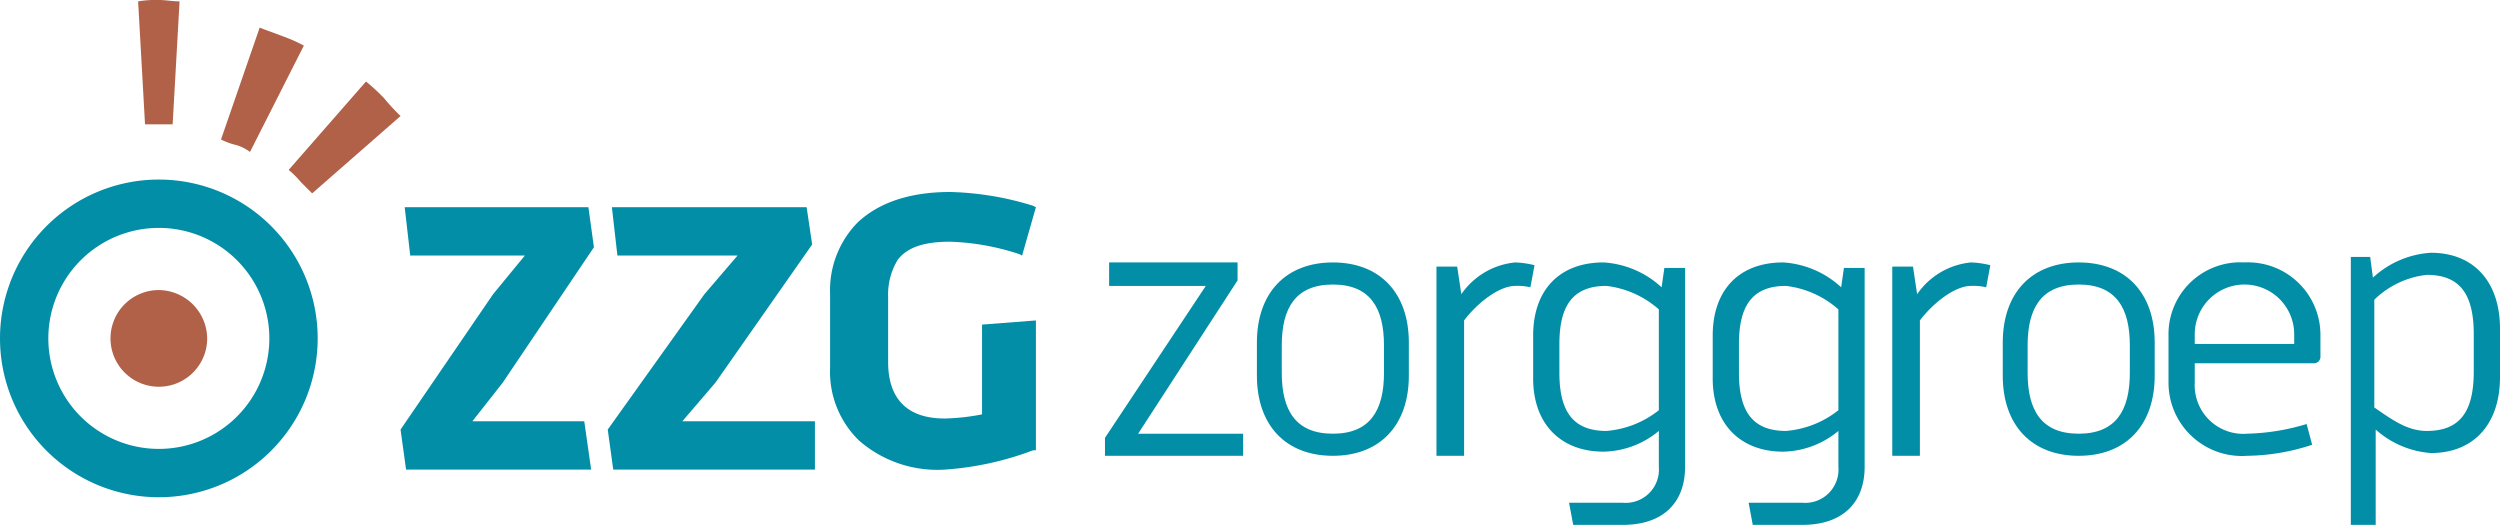
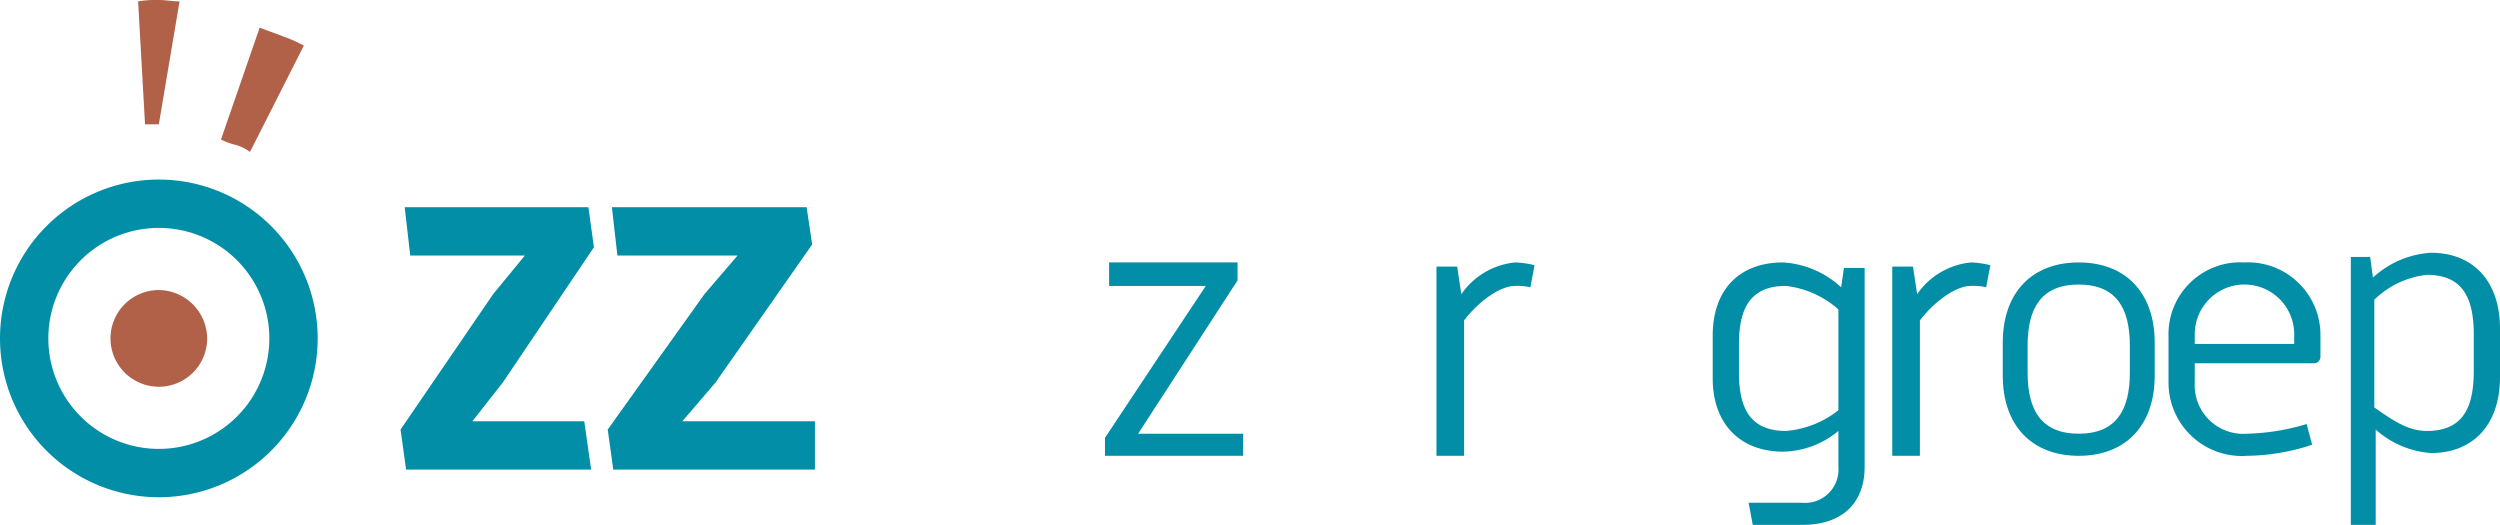
<svg xmlns="http://www.w3.org/2000/svg" width="181" height="38" viewBox="0 0 181 38">
  <path d="M16,24.5A3.5,3.5,0,1,1,12.5,21,3.54,3.54,0,0,1,16,24.5" transform="translate(-1 0)" fill="#b06148" fill-rule="evenodd" />
  <path d="M12.5,13A11.5,11.5,0,1,0,24,24.5,11.5,11.5,0,0,0,12.5,13m0,19.5a8,8,0,1,1,0-16,8,8,0,0,1,0,16" transform="translate(-1 0)" fill="#028ea6" fill-rule="evenodd" />
-   <path d="M12.5,9h1L14,.1c-.5,0-1-.1-1.5-.1A7.57,7.57,0,0,0,11,.1L11.5,9h1" transform="translate(-1 0)" fill="#b06148" fill-rule="evenodd" />
+   <path d="M12.5,9L14,.1c-.5,0-1-.1-1.5-.1A7.57,7.57,0,0,0,11,.1L11.5,9h1" transform="translate(-1 0)" fill="#b06148" fill-rule="evenodd" />
  <path d="M18.1,10.5a3.13,3.13,0,0,1,1,.5L23,3.3a11.11,11.11,0,0,0-1.6-.7c-.5-.2-1.1-.4-1.6-.6L17,10.1a4.87,4.87,0,0,0,1.1.4" transform="translate(-1 0)" fill="#b06148" fill-rule="evenodd" />
-   <path d="M22.8,13.2l.8.8L30,8.4a15.38,15.38,0,0,1-1.2-1.3,15.38,15.38,0,0,0-1.3-1.2l-5.6,6.4a7.53,7.53,0,0,1,.9.9" transform="translate(-1 0)" fill="#b06148" fill-rule="evenodd" />
  <polygon points="80 31.7 87.3 20.7 80.3 20.7 80.3 19 89.6 19 89.6 20.3 82.4 31.4 90 31.4 90 33 80 33 80 31.7" fill="#028ea6" fill-rule="evenodd" />
-   <path d="M92,24.8c0-3.6,2.1-5.8,5.5-5.8s5.5,2.2,5.5,5.8v2.4c0,3.6-2.1,5.8-5.5,5.8S92,30.8,92,27.2ZM93.8,27c0,2.7,1,4.4,3.7,4.4s3.7-1.7,3.7-4.4V25c0-2.7-1-4.4-3.7-4.4s-3.7,1.7-3.7,4.4Z" transform="translate(-1 0)" fill="#028ea6" fill-rule="evenodd" />
  <path d="M105,19.3h1.5l.3,2a5.36,5.36,0,0,1,3.9-2.3,6.75,6.75,0,0,1,1.4.2l-.3,1.6a4.1,4.1,0,0,0-1.1-.1c-1.2,0-2.8,1.3-3.7,2.5V33h-2Z" transform="translate(-1 0)" fill="#028ea6" fill-rule="evenodd" />
-   <path d="M114.6,36.4h3.9a2.41,2.41,0,0,0,2.6-2.6V31.2a6.43,6.43,0,0,1-4,1.5c-3.1,0-5.1-2-5.1-5.3V24.3c0-3.3,1.9-5.3,5.1-5.3a6.8,6.8,0,0,1,4.2,1.8l.2-1.4H123V33.8c0,2.6-1.6,4.2-4.5,4.2h-3.6Zm-.7-9.4c0,2.8,1,4.2,3.4,4.2a7,7,0,0,0,3.8-1.5V22.4a6.93,6.93,0,0,0-3.8-1.7c-2.4,0-3.4,1.4-3.4,4.2Z" transform="translate(-1 0)" fill="#028ea6" fill-rule="evenodd" />
  <path d="M127.6,36.4h3.9a2.41,2.41,0,0,0,2.6-2.6V31.2a6.43,6.43,0,0,1-4,1.5c-3.1,0-5.1-2-5.1-5.3V24.3c0-3.3,1.9-5.3,5.1-5.3a6.8,6.8,0,0,1,4.2,1.8l.2-1.4H136V33.8c0,2.6-1.6,4.2-4.5,4.2h-3.6Zm-.7-9.4c0,2.8,1,4.2,3.4,4.2a7,7,0,0,0,3.8-1.5V22.4a6.93,6.93,0,0,0-3.8-1.7c-2.4,0-3.4,1.4-3.4,4.2V27Z" transform="translate(-1 0)" fill="#028ea6" fill-rule="evenodd" />
  <path d="M138,19.3h1.5l.3,2a5.36,5.36,0,0,1,3.9-2.3,6.75,6.75,0,0,1,1.4.2l-.3,1.6a4.1,4.1,0,0,0-1.1-.1c-1.2,0-2.8,1.3-3.7,2.5V33h-2Z" transform="translate(-1 0)" fill="#028ea6" fill-rule="evenodd" />
  <path d="M146,24.8c0-3.6,2.1-5.8,5.5-5.8s5.5,2.2,5.5,5.8v2.4c0,3.6-2.1,5.8-5.5,5.8s-5.5-2.2-5.5-5.8Zm1.8,2.2c0,2.7,1,4.4,3.7,4.4s3.7-1.7,3.7-4.4V25c0-2.7-1-4.4-3.7-4.4s-3.7,1.7-3.7,4.4Z" transform="translate(-1 0)" fill="#028ea6" fill-rule="evenodd" />
  <path d="M158,24.3a5.2,5.2,0,0,1,5.5-5.3,5.25,5.25,0,0,1,5.5,5.3v1.5a.47.47,0,0,1-.5.5h-8.6v1.4a3.52,3.52,0,0,0,3.8,3.7,16.1,16.1,0,0,0,4.3-.7l.4,1.5a15.46,15.46,0,0,1-4.7.8,5.31,5.31,0,0,1-5.7-5.3V24.3Zm9.1.6v-.7a3.6,3.6,0,1,0-7.2,0v.7Z" transform="translate(-1 0)" fill="#028ea6" fill-rule="evenodd" />
  <path d="M171.1,18.6h1.5l.2,1.5a6.8,6.8,0,0,1,4.2-1.8c3.1,0,5,2.1,5,5.5v3.5c0,3.4-1.9,5.5-5,5.5a6.73,6.73,0,0,1-4-1.7V38h-1.8V18.6Zm1.8,10.9c1.3.9,2.4,1.7,3.8,1.7,2.4,0,3.4-1.4,3.4-4.3V24.2c0-2.9-1-4.3-3.4-4.3a6.43,6.43,0,0,0-3.8,1.8Z" transform="translate(-1 0)" fill="#028ea6" fill-rule="evenodd" />
  <polygon points="59 34 44.4 34 44 31.1 51 21.3 53.4 18.5 44.7 18.5 44.3 15 58.4 15 58.8 17.7 51.8 27.7 49.4 30.5 59 30.5 59 34" fill="#028ea6" fill-rule="evenodd" />
-   <path d="M69.4,34a8.62,8.62,0,0,1-6.2-2.1,6.93,6.93,0,0,1-2.1-5.3V21.3a7,7,0,0,1,2-5.2c1.5-1.4,3.7-2.2,6.7-2.2a21.9,21.9,0,0,1,6,1l.2.1-1,3.5-.2-.1a17.67,17.67,0,0,0-5-.9c-1.9,0-3.1.4-3.8,1.3a4.85,4.85,0,0,0-.7,2.7v4.7c0,2.7,1.4,4.1,4.1,4.1a15.73,15.73,0,0,0,2.7-.3V23.5l3.9-.3v9.4h-.2A22.37,22.37,0,0,1,69.4,34" transform="translate(-1 0)" fill="#028ea6" fill-rule="evenodd" />
  <polygon points="42.3 30.5 34.2 30.5 36.4 27.7 43 17.9 42.6 15 29.3 15 29.7 18.5 38 18.5 35.7 21.3 29 31.1 29.4 34 42.8 34 42.3 30.5" fill="#028ea6" fill-rule="evenodd" />
</svg>